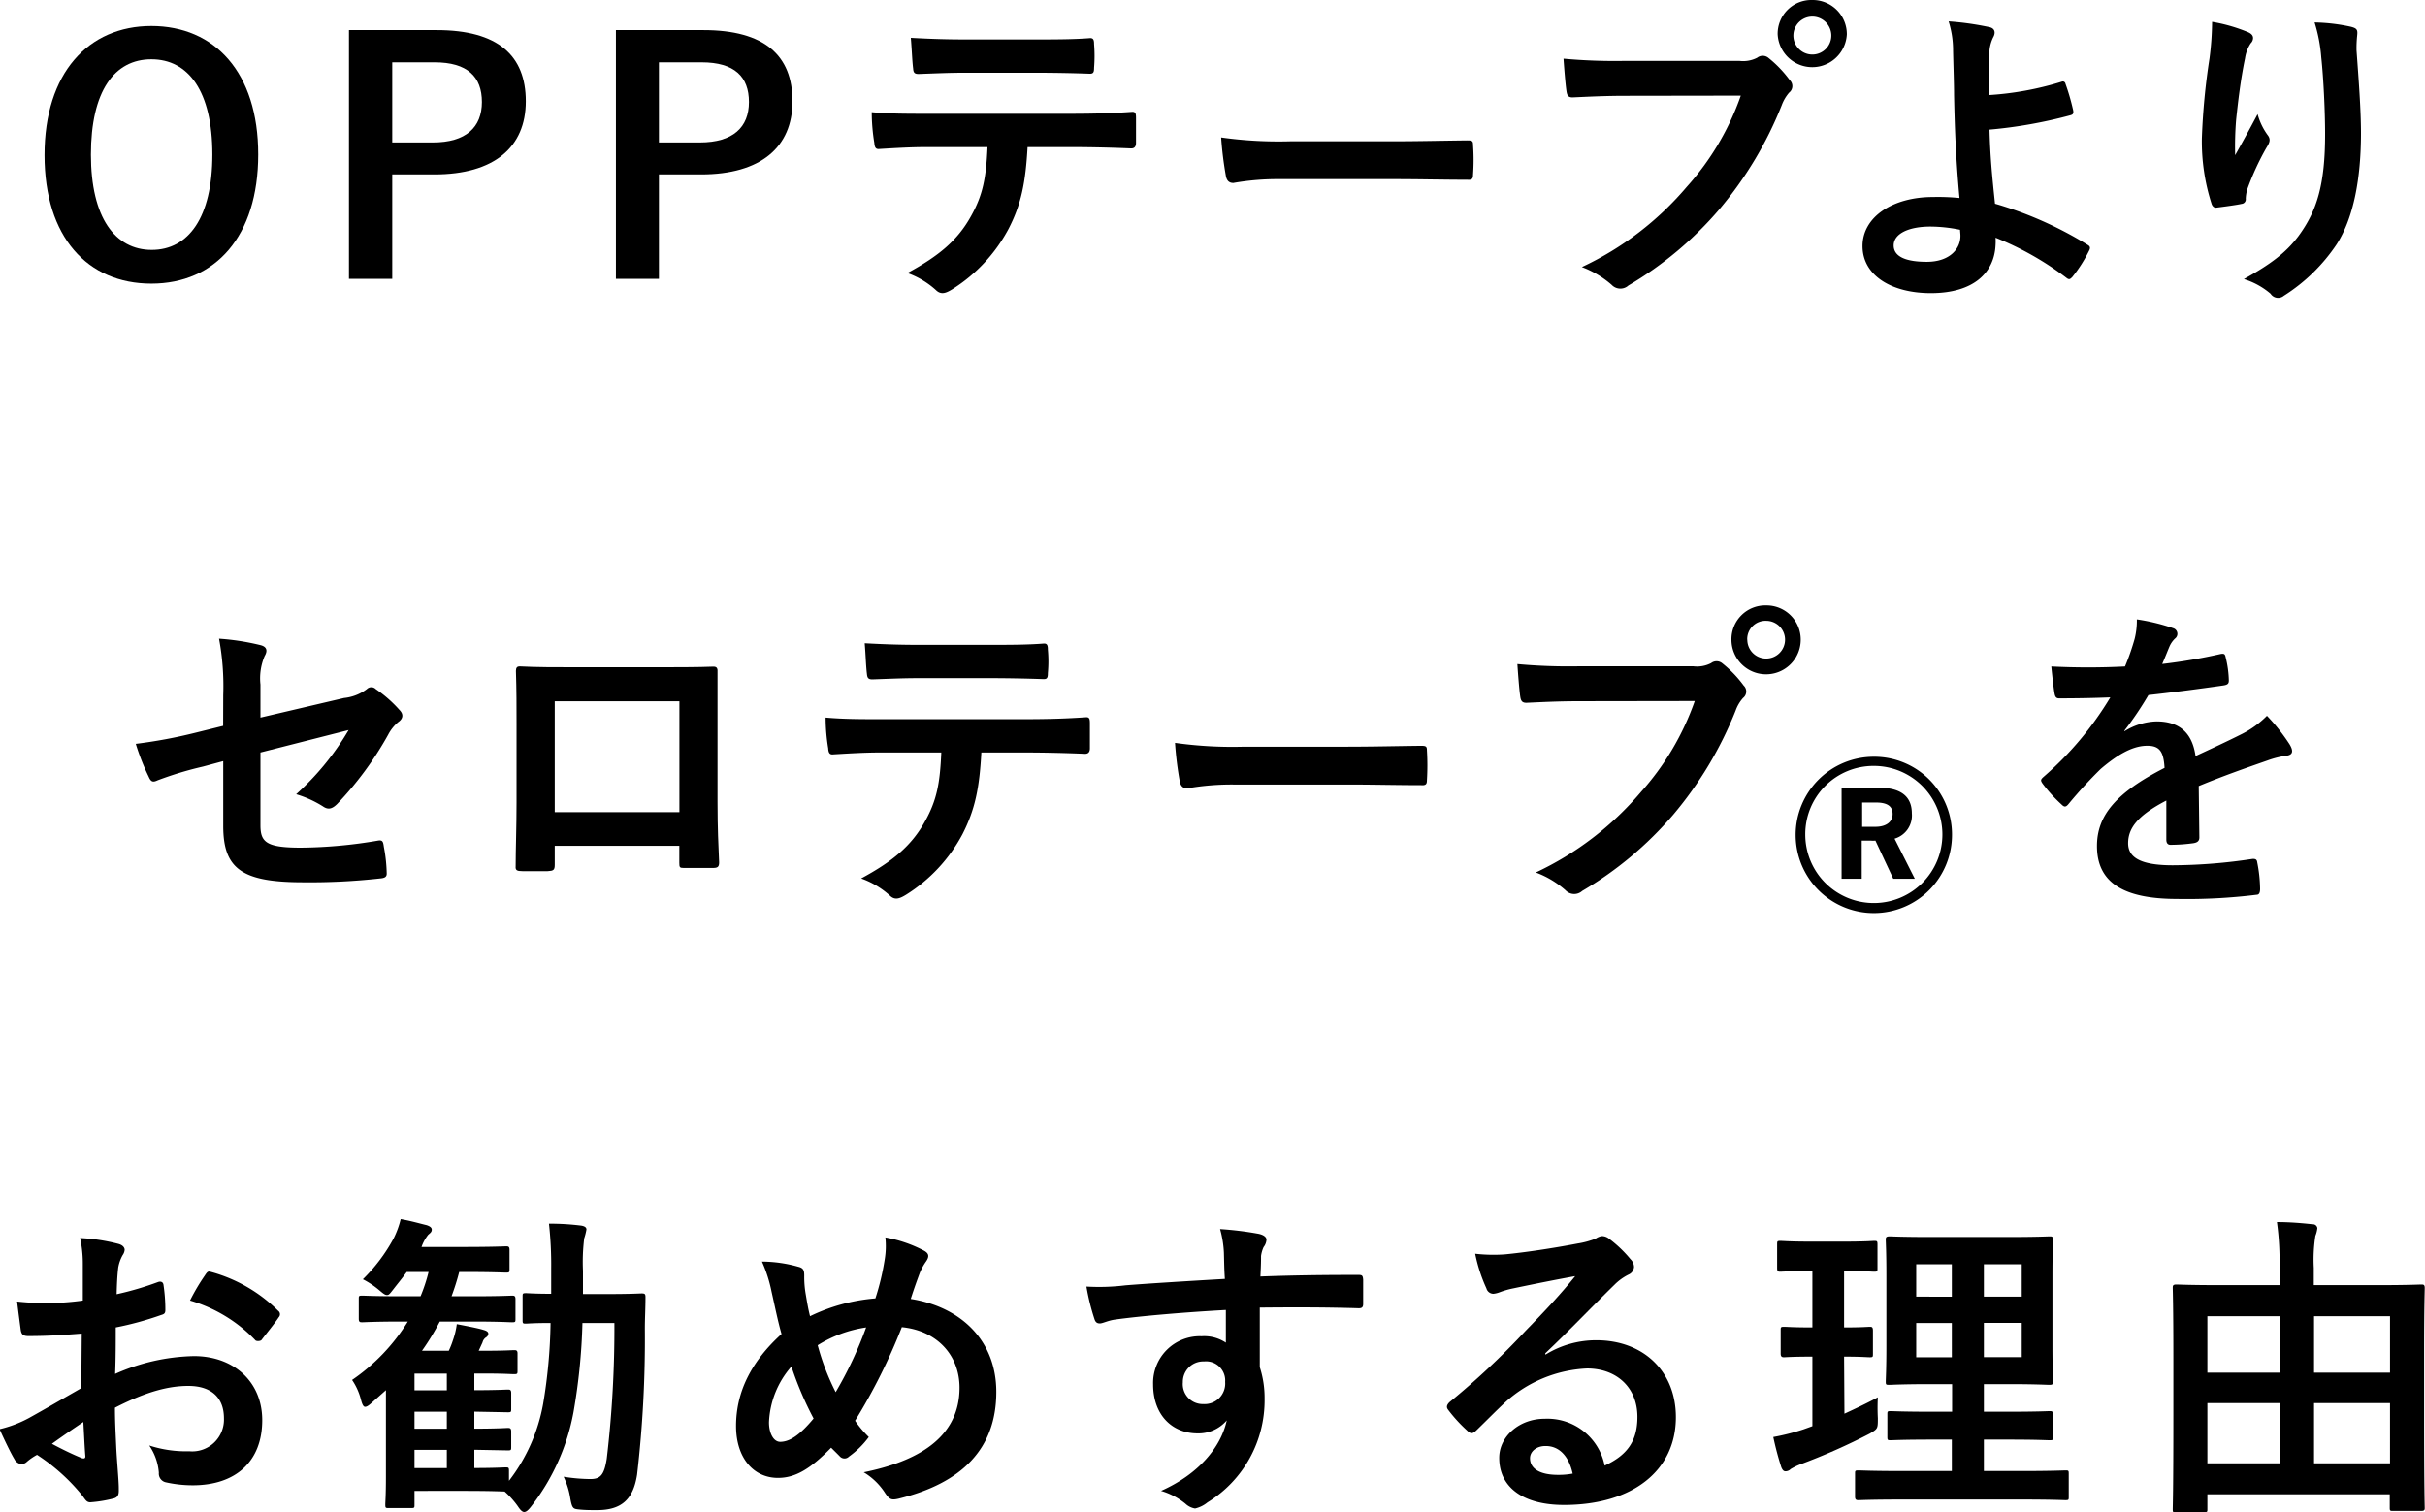
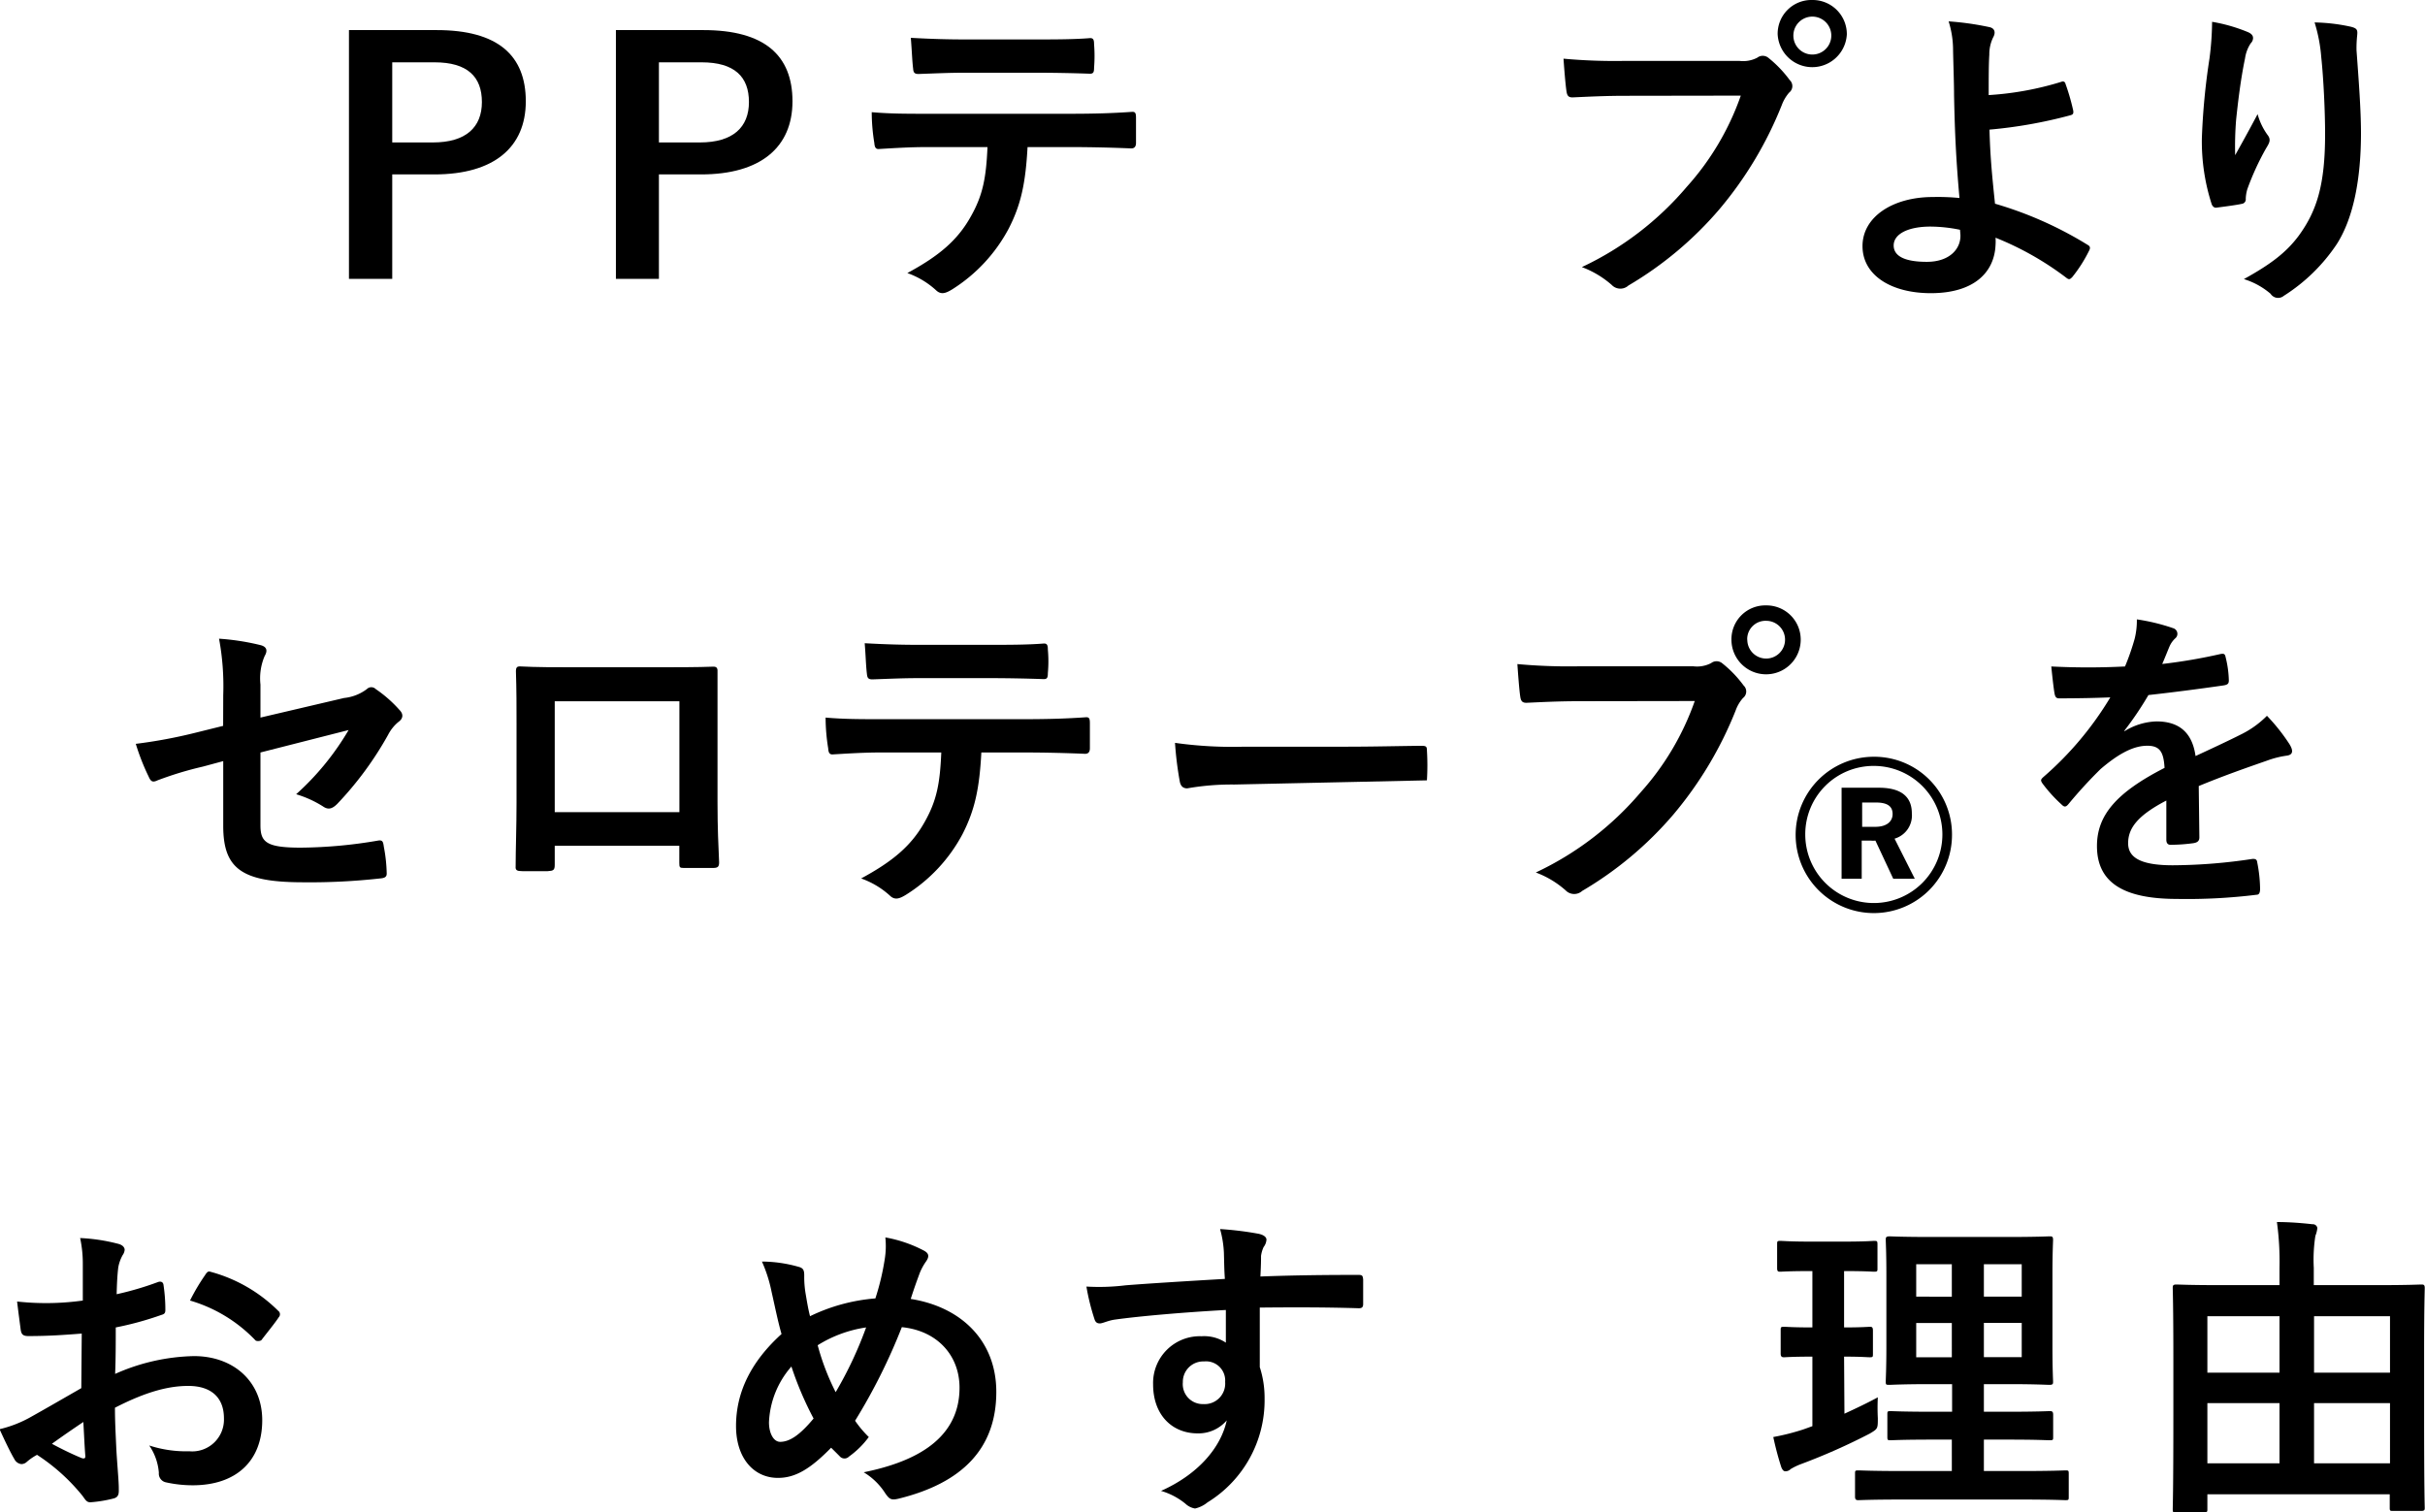
<svg xmlns="http://www.w3.org/2000/svg" viewBox="0 0 272.34 169.87">
  <g id="レイヤー_2" data-name="レイヤー 2">
    <g id="txt">
-       <path d="M29,17.35c0,9.21-4.83,14.51-12,14.51s-12-5.22-12-14.44S9.92,2.92,17,2.92,29,8.1,29,17.35Zm-18.79,0c0,7.12,2.73,10.72,6.83,10.72s6.81-3.6,6.81-10.72S21.15,6.66,17,6.66,10.21,10.22,10.21,17.39Z" />
      <path d="M49.05,3.38c6.87,0,10,2.85,10,8s-3.56,8.21-10.26,8.21H44.05V31.32H39.19V3.38ZM44.05,16h4.57c3.7,0,5.5-1.7,5.5-4.54S52.5,7,48.8,7H44.05Z" />
      <path d="M79,3.38c6.87,0,10,2.85,10,8s-3.57,8.21-10.26,8.21H74V31.32H69.17V3.38ZM74,16H78.6c3.71,0,5.51-1.7,5.51-4.54S82.49,7,78.79,7H74Z" />
      <path d="M115.4,16.52c-.22,4-.72,6.45-2.13,9.18a18.07,18.07,0,0,1-6.33,6.8c-.72.44-1.26.65-1.84.08a9.47,9.47,0,0,0-3.2-1.91c3.53-1.91,5.65-3.67,7.16-6.41,1.33-2.37,1.69-4.32,1.84-7.74h-6.84c-1.8,0-3.57.11-5.4.22-.33,0-.43-.22-.47-.69a21.5,21.5,0,0,1-.29-3.45c2,.18,4,.18,6.12.18h16.16c2.81,0,4.9-.07,7-.22.36,0,.4.22.4.72s0,2.31,0,2.77-.22.62-.54.62c-1.87-.08-4.36-.15-6.84-.15Zm-7.13-8.35c-1.66,0-3.1.07-5.11.14-.47,0-.58-.17-.61-.61-.11-.86-.15-2.16-.26-3.45,2.52.14,4.36.18,6,.18h8.06c2,0,4.29,0,6.09-.15.36,0,.43.22.43.69a16.49,16.49,0,0,1,0,2.63c0,.5-.07.68-.47.68-1.94-.07-4.07-.11-6-.11Z" />
-       <path d="M143.8,20.12a28.93,28.93,0,0,0-5.29.43c-.43,0-.72-.21-.83-.75a40.62,40.62,0,0,1-.54-4.36,46.31,46.31,0,0,0,7.78.43h11.59c2.73,0,5.51-.07,8.28-.1.54,0,.64.07.64.5a23.83,23.83,0,0,1,0,3.38c0,.44-.14.58-.64.54-2.7,0-5.37-.07-8-.07Z" />
      <path d="M182.54,10.76c-2.34,0-4.39.11-5.94.18-.47,0-.61-.21-.68-.72-.11-.72-.26-2.59-.33-3.63a63.13,63.13,0,0,0,6.91.25h12.85a3.42,3.42,0,0,0,2-.36,1,1,0,0,1,1.23,0A13.26,13.26,0,0,1,201,9a.92.92,0,0,1-.07,1.4,4.64,4.64,0,0,0-.83,1.41,42.42,42.42,0,0,1-7,11.69,40.28,40.28,0,0,1-10.22,8.57A1.34,1.34,0,0,1,181,32a10.8,10.8,0,0,0-3.35-2,34.8,34.8,0,0,0,11.77-9,30.18,30.18,0,0,0,6.08-10.26Zm24.87-6.91a3.89,3.89,0,0,1-7.77,0A3.79,3.79,0,0,1,203.52,0,3.84,3.84,0,0,1,207.41,3.85Zm-6,0a2.13,2.13,0,1,0,4.25,0,2.13,2.13,0,0,0-4.25,0Z" />
      <path d="M231.53,9.18a.3.3,0,0,1,.43.22,24.68,24.68,0,0,1,.87,3c.07.4-.07.47-.29.54a52.63,52.63,0,0,1-9.11,1.62c.08,2.92.26,4.9.62,8.32a42.26,42.26,0,0,1,10.43,4.64c.26.15.29.33.15.61a15.91,15.91,0,0,1-1.91,3c-.22.21-.32.32-.61.11a33.93,33.93,0,0,0-8-4.54,6.27,6.27,0,0,1,0,.83c-.14,3.09-2.45,5.4-7.27,5.4-4.43,0-7.67-2-7.67-5.29s3.42-5.51,7.89-5.51a24.57,24.57,0,0,1,3,.11c-.43-4.72-.54-8.14-.61-11.56,0-1.29-.07-3.13-.11-5a10.74,10.74,0,0,0-.5-3.28,32.44,32.44,0,0,1,4.6.65c.62.14.69.65.4,1.15a4.35,4.35,0,0,0-.43,1.94c-.07,1.08-.07,2.67-.07,4.54A34.75,34.75,0,0,0,231.53,9.18ZM220.12,25.81a16.89,16.89,0,0,0-3.31-.36c-2.52,0-4.14.83-4.14,2.12s1.44,1.84,3.71,1.84c2.7,0,3.89-1.59,3.78-3.1Z" />
      <path d="M252.34,3.56c.47.18.69.4.69.72a.84.84,0,0,1-.26.58,4.12,4.12,0,0,0-.64,1.69c-.51,2.45-.8,5-1,6.88a37.33,37.33,0,0,0-.11,4c.79-1.41,1.55-2.78,2.52-4.61a7.19,7.19,0,0,0,1.12,2.34c.43.54.18.93-.15,1.47a29.79,29.79,0,0,0-2.12,4.61,4.19,4.19,0,0,0-.18,1.08.51.51,0,0,1-.47.58c-.43.11-2,.32-2.88.43-.25,0-.43-.22-.5-.47a22.93,22.93,0,0,1-1.08-7.31,75.53,75.53,0,0,1,.86-9,34,34,0,0,0,.29-4.1A18.63,18.63,0,0,1,252.34,3.56ZM264,3c.72.18.79.36.72,1a13.25,13.25,0,0,0-.07,1.66c.25,3.42.5,6.69.5,9.29,0,5.11-.83,9.53-2.73,12.49a20,20,0,0,1-5.94,5.79A1,1,0,0,1,255,33,8.36,8.36,0,0,0,252,31.35c2.92-1.62,4.68-2.91,6.12-4.82,2.09-2.84,3-5.8,3-11.48,0-2.56-.18-6.3-.43-8.61a17.62,17.62,0,0,0-.75-3.92A20.46,20.46,0,0,1,264,3Z" />
      <path d="M25.07,78.08a29.15,29.15,0,0,0-.47-6.34,26.89,26.89,0,0,1,4.65.72c.72.18.83.62.47,1.23a6.39,6.39,0,0,0-.47,3.2V80.6l9.39-2.2a5.1,5.1,0,0,0,2.56-1,.7.7,0,0,1,1,0,14.25,14.25,0,0,1,2.66,2.34c.5.5.4,1-.14,1.37a4.59,4.59,0,0,0-1.12,1.4,38.07,38.07,0,0,1-5.72,7.78c-.54.54-1,.72-1.62.28a12.18,12.18,0,0,0-3-1.36A30.22,30.22,0,0,0,39.15,82l-9.9,2.52v8.17c0,1.9.65,2.52,4.53,2.52a52.92,52.92,0,0,0,8.71-.8c.51-.07.54.18.62.72a17.42,17.42,0,0,1,.32,3c0,.36-.22.5-.76.54a71,71,0,0,1-8.6.43c-6.87,0-9-1.48-9-6.33V85.49l-2.3.62a39,39,0,0,0-5.08,1.54c-.54.26-.75.15-1-.43a25.07,25.07,0,0,1-1.44-3.67A56,56,0,0,0,22,82.29l3.06-.76Z" />
      <path d="M62.3,95v2.13c0,.61-.15.68-.79.72-.9,0-1.95,0-2.85,0-.61,0-.79-.11-.75-.54,0-1.88.1-4.43.1-7.17V81.35c0-1.94,0-3.88-.07-6,0-.36.15-.5.4-.5,1.91.1,4,.1,6.44.1h8.57c2.34,0,5.07,0,6.77-.07.39,0,.5.18.46.72,0,1.77,0,3.71,0,5.83v8.61c0,3.13.1,4.89.18,6.83,0,.51-.18.62-.69.62-1.08,0-2.23,0-3.31,0-.43,0-.47-.08-.47-.58V95Zm14-16.23h-14V91.22h14Z" />
      <path d="M110.21,84.52c-.21,4-.72,6.45-2.12,9.18a18,18,0,0,1-6.34,6.8c-.72.44-1.26.65-1.83.08a9.52,9.52,0,0,0-3.21-1.91c3.53-1.91,5.66-3.67,7.17-6.41,1.33-2.37,1.69-4.32,1.83-7.74H98.87c-1.8,0-3.56.11-5.39.22-.33,0-.44-.22-.47-.69a21.5,21.5,0,0,1-.29-3.45c2,.18,4,.18,6.12.18H115c2.81,0,4.9-.07,7-.22.36,0,.4.22.4.72s0,2.31,0,2.77-.22.62-.54.62c-1.88-.08-4.36-.15-6.84-.15Zm-7.12-8.35c-1.66,0-3.1.07-5.12.14-.46,0-.57-.17-.61-.61-.11-.86-.14-2.16-.25-3.45,2.52.14,4.36.18,6,.18h8.06c2,0,4.28,0,6.08-.15.36,0,.43.22.43.69a14.44,14.44,0,0,1,0,2.63c0,.5-.07.68-.46.68-2-.07-4.07-.11-6-.11Z" />
-       <path d="M138.62,88.12a28.8,28.8,0,0,0-5.29.43c-.43,0-.72-.21-.83-.75a38.16,38.16,0,0,1-.54-4.36,46.25,46.25,0,0,0,7.77.43h11.59c2.74,0,5.51-.07,8.28-.1.54,0,.65.07.65.5a27.23,27.23,0,0,1,0,3.38c0,.44-.14.58-.65.54-2.7,0-5.36-.07-8-.07Z" />
+       <path d="M138.62,88.12a28.8,28.8,0,0,0-5.29.43c-.43,0-.72-.21-.83-.75a38.16,38.16,0,0,1-.54-4.36,46.25,46.25,0,0,0,7.77.43h11.59c2.74,0,5.51-.07,8.28-.1.54,0,.65.07.65.5a27.23,27.23,0,0,1,0,3.38Z" />
      <path d="M177.35,78.76c-2.33,0-4.39.11-5.93.18-.47,0-.62-.21-.69-.72-.11-.72-.25-2.59-.32-3.63a63.13,63.13,0,0,0,6.91.25h12.85a3.42,3.42,0,0,0,2-.36,1,1,0,0,1,1.22,0A13,13,0,0,1,195.82,77a.92.92,0,0,1-.07,1.4,4.26,4.26,0,0,0-.83,1.41,42.42,42.42,0,0,1-7,11.69,40.32,40.32,0,0,1-10.23,8.57,1.34,1.34,0,0,1-1.87-.07,10.63,10.63,0,0,0-3.34-2,34.9,34.9,0,0,0,11.77-9,30.34,30.34,0,0,0,6.08-10.26Zm24.88-6.91a3.89,3.89,0,0,1-7.78,0A3.8,3.8,0,0,1,198.34,68,3.84,3.84,0,0,1,202.23,71.85Zm-6,0a2.12,2.12,0,1,0,2.12-2.12A2.06,2.06,0,0,0,196.22,71.85Z" />
      <path d="M219.22,93.73A8.78,8.78,0,1,1,210.44,85,8.73,8.73,0,0,1,219.22,93.73Zm-16.48,0a7.7,7.7,0,1,0,7.7-7.7A7.67,7.67,0,0,0,202.74,93.73ZM211,88.48c2.6,0,3.71,1.08,3.71,2.88a2.71,2.71,0,0,1-1.94,2.84l2.27,4.5h-2.42l-2-4.28a3.26,3.26,0,0,1-.54,0h-1V98.7h-2.26V88.48Zm-1.87,4.39h1.48c1.29,0,1.94-.61,1.94-1.44s-.54-1.29-1.87-1.29h-1.55Z" />
      <path d="M247,94.06c0,.4-.22.58-.69.65a19.58,19.58,0,0,1-2.55.18c-.33,0-.47-.22-.47-.58,0-1.29,0-3.09,0-4.39C240.1,91.58,239,93,239,94.71c0,1.51,1.22,2.48,5,2.48a61.06,61.06,0,0,0,9-.72c.32,0,.46.07.5.4a16.14,16.14,0,0,1,.32,2.95c0,.43-.1.68-.39.68a63.49,63.49,0,0,1-8.93.47c-5.9,0-9-1.76-9-5.94,0-3.45,2.16-6,7.59-8.78-.11-1.84-.54-2.56-2.16-2.48s-3.31,1.15-5,2.59a50.89,50.89,0,0,0-3.6,3.92c-.32.4-.5.4-.82.07A16.27,16.27,0,0,1,229.38,88c-.22-.33-.22-.43.1-.72A37,37,0,0,0,237,78.33c-1.7.07-3.64.11-5.76.11-.33,0-.44-.18-.51-.58-.1-.57-.25-1.9-.36-3a81.66,81.66,0,0,0,8.28,0,26.9,26.9,0,0,0,1.08-3.1,8.45,8.45,0,0,0,.25-2.19,22.58,22.58,0,0,1,4.11,1,.66.66,0,0,1,.18,1.15,2.71,2.71,0,0,0-.61.86c-.22.51-.4,1-.83,2a61,61,0,0,0,6.55-1.12c.39-.07.5,0,.57.36a11.78,11.78,0,0,1,.36,2.59c0,.36-.1.5-.61.58-2.7.39-5.79.79-8.42,1.08a37.39,37.39,0,0,1-2.7,4l0,.07a7.18,7.18,0,0,1,3.6-1.11c2.37,0,4,1.08,4.39,3.89,1.4-.65,3.45-1.59,5.29-2.52a10.82,10.82,0,0,0,2.73-2,21.49,21.49,0,0,1,2.52,3.17c.47.76.4,1.19-.25,1.3a10.46,10.46,0,0,0-2.19.54c-2.34.82-4.68,1.62-7.74,2.88Z" />
      <path d="M9.18,149.79c-1.8.14-3.64.28-6,.28-.61,0-.79-.21-.86-.75s-.25-1.87-.4-3.13a29.89,29.89,0,0,0,7.38-.11c0-1.19,0-2.56,0-4.1A13.72,13.72,0,0,0,9,139.06a20.42,20.42,0,0,1,4.28.65c.43.11.72.36.72.68a1.21,1.21,0,0,1-.22.58,4.37,4.37,0,0,0-.5,1.4c-.11.94-.15,1.84-.18,3A35,35,0,0,0,17.75,144c.32-.11.57,0,.61.32a18.59,18.59,0,0,1,.21,2.81c0,.36-.1.47-.46.57A36.07,36.07,0,0,1,13,149.1c0,1.73,0,3.49-.07,5.22a22.8,22.8,0,0,1,8.85-2c4.47,0,7.67,2.88,7.67,7.2,0,4.61-2.95,7.31-7.81,7.31a13.81,13.81,0,0,1-3-.33,1,1,0,0,1-.8-1.08,6.26,6.26,0,0,0-1.08-3.06,13.35,13.35,0,0,0,4.5.65,3.57,3.57,0,0,0,3.89-3.7c0-2.34-1.44-3.64-4-3.64-2.05,0-4.53.54-8.24,2.45,0,1.51.07,2.73.14,4.32s.29,3.85.29,4.68c0,.5.07,1-.54,1.18a14.6,14.6,0,0,1-2.66.44c-.4,0-.54-.26-.87-.72a21.9,21.9,0,0,0-5.11-4.61,6.17,6.17,0,0,0-1.15.79.9.9,0,0,1-.61.25,1,1,0,0,1-.79-.57c-.4-.65-1.12-2.16-1.66-3.35a13.33,13.33,0,0,0,3.31-1.26c1.55-.86,3.24-1.84,5.87-3.35ZM5.83,162.17c1,.54,2.23,1.15,3.38,1.62.29.07.4,0,.37-.29-.08-.94-.15-2.59-.22-3.78C8.35,160.4,7.13,161.23,5.83,162.17ZM23,143.27c.25-.39.36-.5.61-.43a17.07,17.07,0,0,1,7.63,4.39.48.48,0,0,1,.07.72c-.47.72-1.4,1.84-1.94,2.56-.11.14-.61.18-.72,0a16.57,16.57,0,0,0-7.31-4.43A22.77,22.77,0,0,1,23,143.27Z" />
-       <path d="M65.41,148.6a67.67,67.67,0,0,1-1,10,24.46,24.46,0,0,1-4.82,10.69c-.29.36-.51.54-.72.54s-.43-.21-.72-.65a9.65,9.65,0,0,0-1.48-1.65c-.21,0-1.37-.07-4.53-.07H46.55V169c0,.36,0,.39-.4.39H43.67c-.36,0-.4,0-.4-.39s.07-.9.07-3.17v-8.35c0-.47,0-.94,0-1.33l-1.62,1.44c-.32.29-.54.43-.72.43s-.32-.25-.46-.79a7,7,0,0,0-1-2.23,21.78,21.78,0,0,0,6.26-6.56h-.57c-3.21,0-4.29.08-4.54.08s-.4,0-.4-.4v-2.2c0-.36,0-.39.4-.39s1.33.07,4.54.07h2a18.58,18.58,0,0,0,.9-2.73H45.68c-.46.64-1,1.29-1.47,1.9s-.54.69-.76.69-.43-.18-.86-.54a9.65,9.65,0,0,0-1.84-1.23,19.21,19.21,0,0,0,3.46-4.6,10.26,10.26,0,0,0,.79-2.16c1.19.21,2,.46,2.92.68.32.11.57.25.57.5s-.14.36-.4.58a4.65,4.65,0,0,0-.75,1.37H52c3.42,0,4.61-.07,4.83-.07s.39,0,.39.39v2.13c0,.39,0,.43-.39.43s-1.41-.07-4.83-.07h-.43a27.36,27.36,0,0,1-.86,2.73H53c3.2,0,4.28-.07,4.5-.07s.39,0,.39.39v2.2c0,.36,0,.4-.39.4s-1.3-.08-4.5-.08H49.39a27.39,27.39,0,0,1-2,3.28H50.4a9.65,9.65,0,0,0,.47-1.19,8.64,8.64,0,0,0,.43-1.8c.93.18,2.45.47,3,.65.4.11.54.25.54.43a.5.5,0,0,1-.25.4.94.94,0,0,0-.4.57l-.43.94h.51c2.48,0,3.24-.07,3.45-.07s.4,0,.4.36v1.91c0,.39,0,.43-.4.43s-1-.07-3.45-.07h-1v1.87c2.56,0,3.53-.07,3.75-.07s.39,0,.39.39v1.73c0,.4,0,.43-.39.43l-3.75-.07v1.91c2.56,0,3.53-.08,3.75-.08s.39,0,.39.4v1.69c0,.4,0,.43-.39.43l-3.75-.07v2.05c2.34,0,3.28-.07,3.46-.07.39,0,.43,0,.43.4v1.11A19.91,19.91,0,0,0,61,157.67a59.65,59.65,0,0,0,.83-9.07c-1.88,0-2.56.07-2.74.07-.36,0-.4,0-.4-.4v-2.62c0-.36,0-.4.4-.4.18,0,.9.07,2.81.07,0-.9,0-1.83,0-2.8a41.9,41.9,0,0,0-.25-5.08c1.33,0,2.41.07,3.64.22.39.07.57.21.57.43a6.63,6.63,0,0,1-.25,1,21.37,21.37,0,0,0-.14,3.64c0,.9,0,1.76,0,2.62h2.66c2.81,0,3.75-.07,3.93-.07.36,0,.43.07.43.43,0,1.26-.07,2.38-.07,3.53a131.86,131.86,0,0,1-.87,16.38c-.43,2.81-1.76,4-4.5,4-.75,0-1.33,0-2-.07s-.79-.08-1-1.23a8.75,8.75,0,0,0-.75-2.45,19.53,19.53,0,0,0,3,.26c1.12,0,1.55-.44,1.84-2.27A124.92,124.92,0,0,0,69,148.6Zm-15.23,7.56v-1.87H46.55v1.87Zm0,4.32v-1.91H46.55v1.91Zm0,4.42v-2.05H46.55v2.05Z" />
      <path d="M99.36,141.44a9.16,9.16,0,0,0,.07-2.45,14.86,14.86,0,0,1,4.25,1.44c.65.32.72.68.32,1.26a6.31,6.31,0,0,0-.72,1.33c-.21.58-.54,1.44-1,2.88,5.69.9,9.61,4.71,9.61,10.44,0,6.4-3.88,10.26-11,12-.79.18-1,.07-1.47-.61A7.37,7.37,0,0,0,97,165.37c4.89-1,10.76-3.24,10.76-9.5,0-3.64-2.52-6.41-6.48-6.8a65.38,65.38,0,0,1-5.25,10.51,12.05,12.05,0,0,0,1.54,1.83,10,10,0,0,1-2.23,2.2.7.7,0,0,1-1,0c-.28-.29-.57-.57-1-1C91,165,89.32,166,87.37,166c-2.73,0-4.71-2.23-4.71-5.83,0-3.75,1.65-7.2,5.11-10.33-.4-1.37-.76-3.17-1.12-4.75a15.93,15.93,0,0,0-1.08-3.39,15.26,15.26,0,0,1,4.07.58c.58.14.68.39.68,1a11.18,11.18,0,0,0,.15,2c.18,1.05.28,1.69.5,2.56a20.53,20.53,0,0,1,7.34-2A27.93,27.93,0,0,0,99.36,141.44Zm-13,18.32c0,1.22.51,2.19,1.26,2.19,1.08,0,2.23-.79,3.75-2.62a37.14,37.14,0,0,1-2.49-5.84A10.13,10.13,0,0,0,86.36,159.76Zm7.49-3.39a43.42,43.42,0,0,0,3.42-7.27,14.13,14.13,0,0,0-5.44,2A27,27,0,0,0,93.85,156.37Z" />
      <path d="M137.45,140.68a11.82,11.82,0,0,0-.43-2.63,36.94,36.94,0,0,1,4.21.51c.61.1,1,.36,1,.68a1.48,1.48,0,0,1-.32.83,3.51,3.51,0,0,0-.29,1c0,.47,0,.94-.07,2.31,3.89-.15,7.6-.18,11-.18.43,0,.5.07.54.53,0,.9,0,1.84,0,2.74,0,.4-.18.5-.61.47-3.74-.11-7.24-.11-11-.07,0,2.19,0,4.5,0,6.69a11.24,11.24,0,0,1,.54,3.57,13.45,13.45,0,0,1-6.41,11.62,3.41,3.41,0,0,1-1.4.69,2.08,2.08,0,0,1-1.08-.54,7.79,7.79,0,0,0-2.74-1.44c4.21-1.88,6.73-4.9,7.38-7.92A4.17,4.17,0,0,1,134.5,161c-2.85,0-5-2.05-5-5.51a5.25,5.25,0,0,1,5.44-5.4,4.41,4.41,0,0,1,2.73.72c0-1.26,0-2.48,0-3.67-4.54.25-9.61.68-12.46,1.08-.79.11-1.37.43-1.69.43s-.5-.14-.61-.5a25.17,25.17,0,0,1-.9-3.64,24.4,24.4,0,0,0,4.39-.14c2.2-.18,6.84-.47,11.16-.72C137.48,142.55,137.48,141.65,137.45,140.68Zm-4.61,14.58a2.24,2.24,0,0,0,2.3,2.45,2.31,2.31,0,0,0,2.45-2.49,2.15,2.15,0,0,0-2.37-2.3A2.29,2.29,0,0,0,132.84,155.26Z" />
-       <path d="M173.56,152.16a10.81,10.81,0,0,1,5.72-1.62c5.25,0,8.93,3.46,8.93,8.64,0,6-4.86,9.86-12.57,9.86-4.53,0-7.27-1.94-7.27-5.29,0-2.41,2.27-4.39,5.08-4.39a6.55,6.55,0,0,1,6.76,5.26c2.52-1.16,3.68-2.74,3.68-5.47,0-3.28-2.31-5.44-5.66-5.44a14.64,14.64,0,0,0-9.21,3.82c-1,.93-2.05,2-3.13,3.05-.47.47-.69.54-1.15.08a16.69,16.69,0,0,1-2.13-2.34c-.21-.29-.11-.54.18-.83a86,86,0,0,0,8.53-8c2.24-2.3,3.93-4.1,5.58-6.15-2.16.39-4.71.9-6.94,1.37a9.7,9.7,0,0,0-1.52.43,2.72,2.72,0,0,1-.72.18.82.82,0,0,1-.79-.61,17.77,17.77,0,0,1-1.26-3.89,17.86,17.86,0,0,0,3.35.07c2.2-.21,5.36-.68,8.17-1.22a9.55,9.55,0,0,0,2-.54,1.82,1.82,0,0,1,.68-.29,1.29,1.29,0,0,1,.83.29,13.82,13.82,0,0,1,2.41,2.3,1.27,1.27,0,0,1,.4.87,1,1,0,0,1-.61.86,6,6,0,0,0-1.59,1.15c-2.62,2.56-5,5.08-7.77,7.7Zm0,10.26c-1,0-1.73.61-1.73,1.37,0,1.11,1,1.87,3.14,1.87a8.46,8.46,0,0,0,1.65-.14C176.18,163.54,175.1,162.42,173.59,162.42Z" />
      <path d="M207.14,158.79c1.26-.58,2.49-1.16,3.75-1.84a22.75,22.75,0,0,0,0,2.34c0,1.19,0,1.19-.9,1.73a69.6,69.6,0,0,1-7.78,3.45,6.68,6.68,0,0,0-1.11.54.83.83,0,0,1-.58.25c-.18,0-.32-.1-.47-.46a33.63,33.63,0,0,1-.9-3.39,25.57,25.57,0,0,0,3.39-.86l1-.36v-7.81c-2.27,0-3,.07-3.17.07s-.39,0-.39-.4v-2.59c0-.39,0-.43.39-.43s.9.07,3.17.07v-6.33h-.22c-2.41,0-3.16.07-3.38.07s-.36,0-.36-.4v-2.62c0-.4,0-.44.36-.44s1,.08,3.38.08h3.75c2.45,0,3.2-.08,3.38-.08.36,0,.4,0,.4.44v2.62c0,.36,0,.4-.4.4-.18,0-.93-.07-3.35-.07v6.33c2,0,2.67-.07,2.88-.07s.36,0,.36.43v2.59c0,.36,0,.4-.36.4s-.9-.07-2.88-.07Zm6.59,9.64c-3.56,0-4.79.07-5,.07s-.4,0-.4-.39v-2.56c0-.36,0-.39.4-.39s1.44.07,5,.07h5.47V161.7H217c-3.31,0-4.43.07-4.64.07-.36,0-.4,0-.4-.39v-2.49c0-.36,0-.39.4-.39.21,0,1.33.07,4.64.07h2.23v-3.1h-2.34c-3.27,0-4.46.08-4.68.08-.39,0-.43,0-.43-.36s.07-1.37.07-4v-8c0-2.56-.07-3.67-.07-3.92s0-.4.43-.4c.22,0,1.41.07,4.68.07h8.57c3.31,0,4.46-.07,4.72-.07s.39,0,.39.4c0,.21-.07,1.36-.07,3.92v8c0,2.63.07,3.78.07,4s0,.36-.39.36-1.41-.08-4.72-.08H222.8v3.1h2.74c3.27,0,4.42-.07,4.64-.07s.4,0,.4.39v2.49c0,.36,0,.39-.4.39s-1.37-.07-4.64-.07H222.8v3.53h4.14c3.53,0,4.79-.07,5-.07.36,0,.39,0,.39.39v2.56c0,.36,0,.39-.39.39-.18,0-1.44-.07-5-.07Zm5.47-22.78V142h-4v3.64Zm0,6.8V148.6h-4v3.85ZM222.8,142v3.64h4.25V142Zm4.25,6.59H222.8v3.85h4.25Z" />
      <path d="M244.4,169.87c-.36,0-.39,0-.39-.36s.07-1.91.07-10.51v-6.26c0-6.12-.07-7.85-.07-8.07s0-.39.39-.39,1.44.07,4.9.07H256v-1.91a32.72,32.72,0,0,0-.29-5.18c1.37,0,2.77.11,4,.25a.5.5,0,0,1,.54.43,3.25,3.25,0,0,1-.22.87,17.31,17.31,0,0,0-.18,3.6v1.94h7.17c3.45,0,4.64-.07,4.89-.07s.4,0,.4.39-.07,2-.07,7.24v7c0,8.57.07,10.22.07,10.44s0,.36-.4.36h-3.13c-.36,0-.4,0-.4-.36v-1.51H247.9v1.65c0,.33,0,.36-.4.36Zm3.5-15.69H256v-6.34h-8.1Zm8.1,10.18V157.6h-8.1v6.76Zm3.88-16.52v6.34h8.53v-6.34Zm8.53,16.52V157.6h-8.53v6.76Z" />
    </g>
  </g>
</svg>